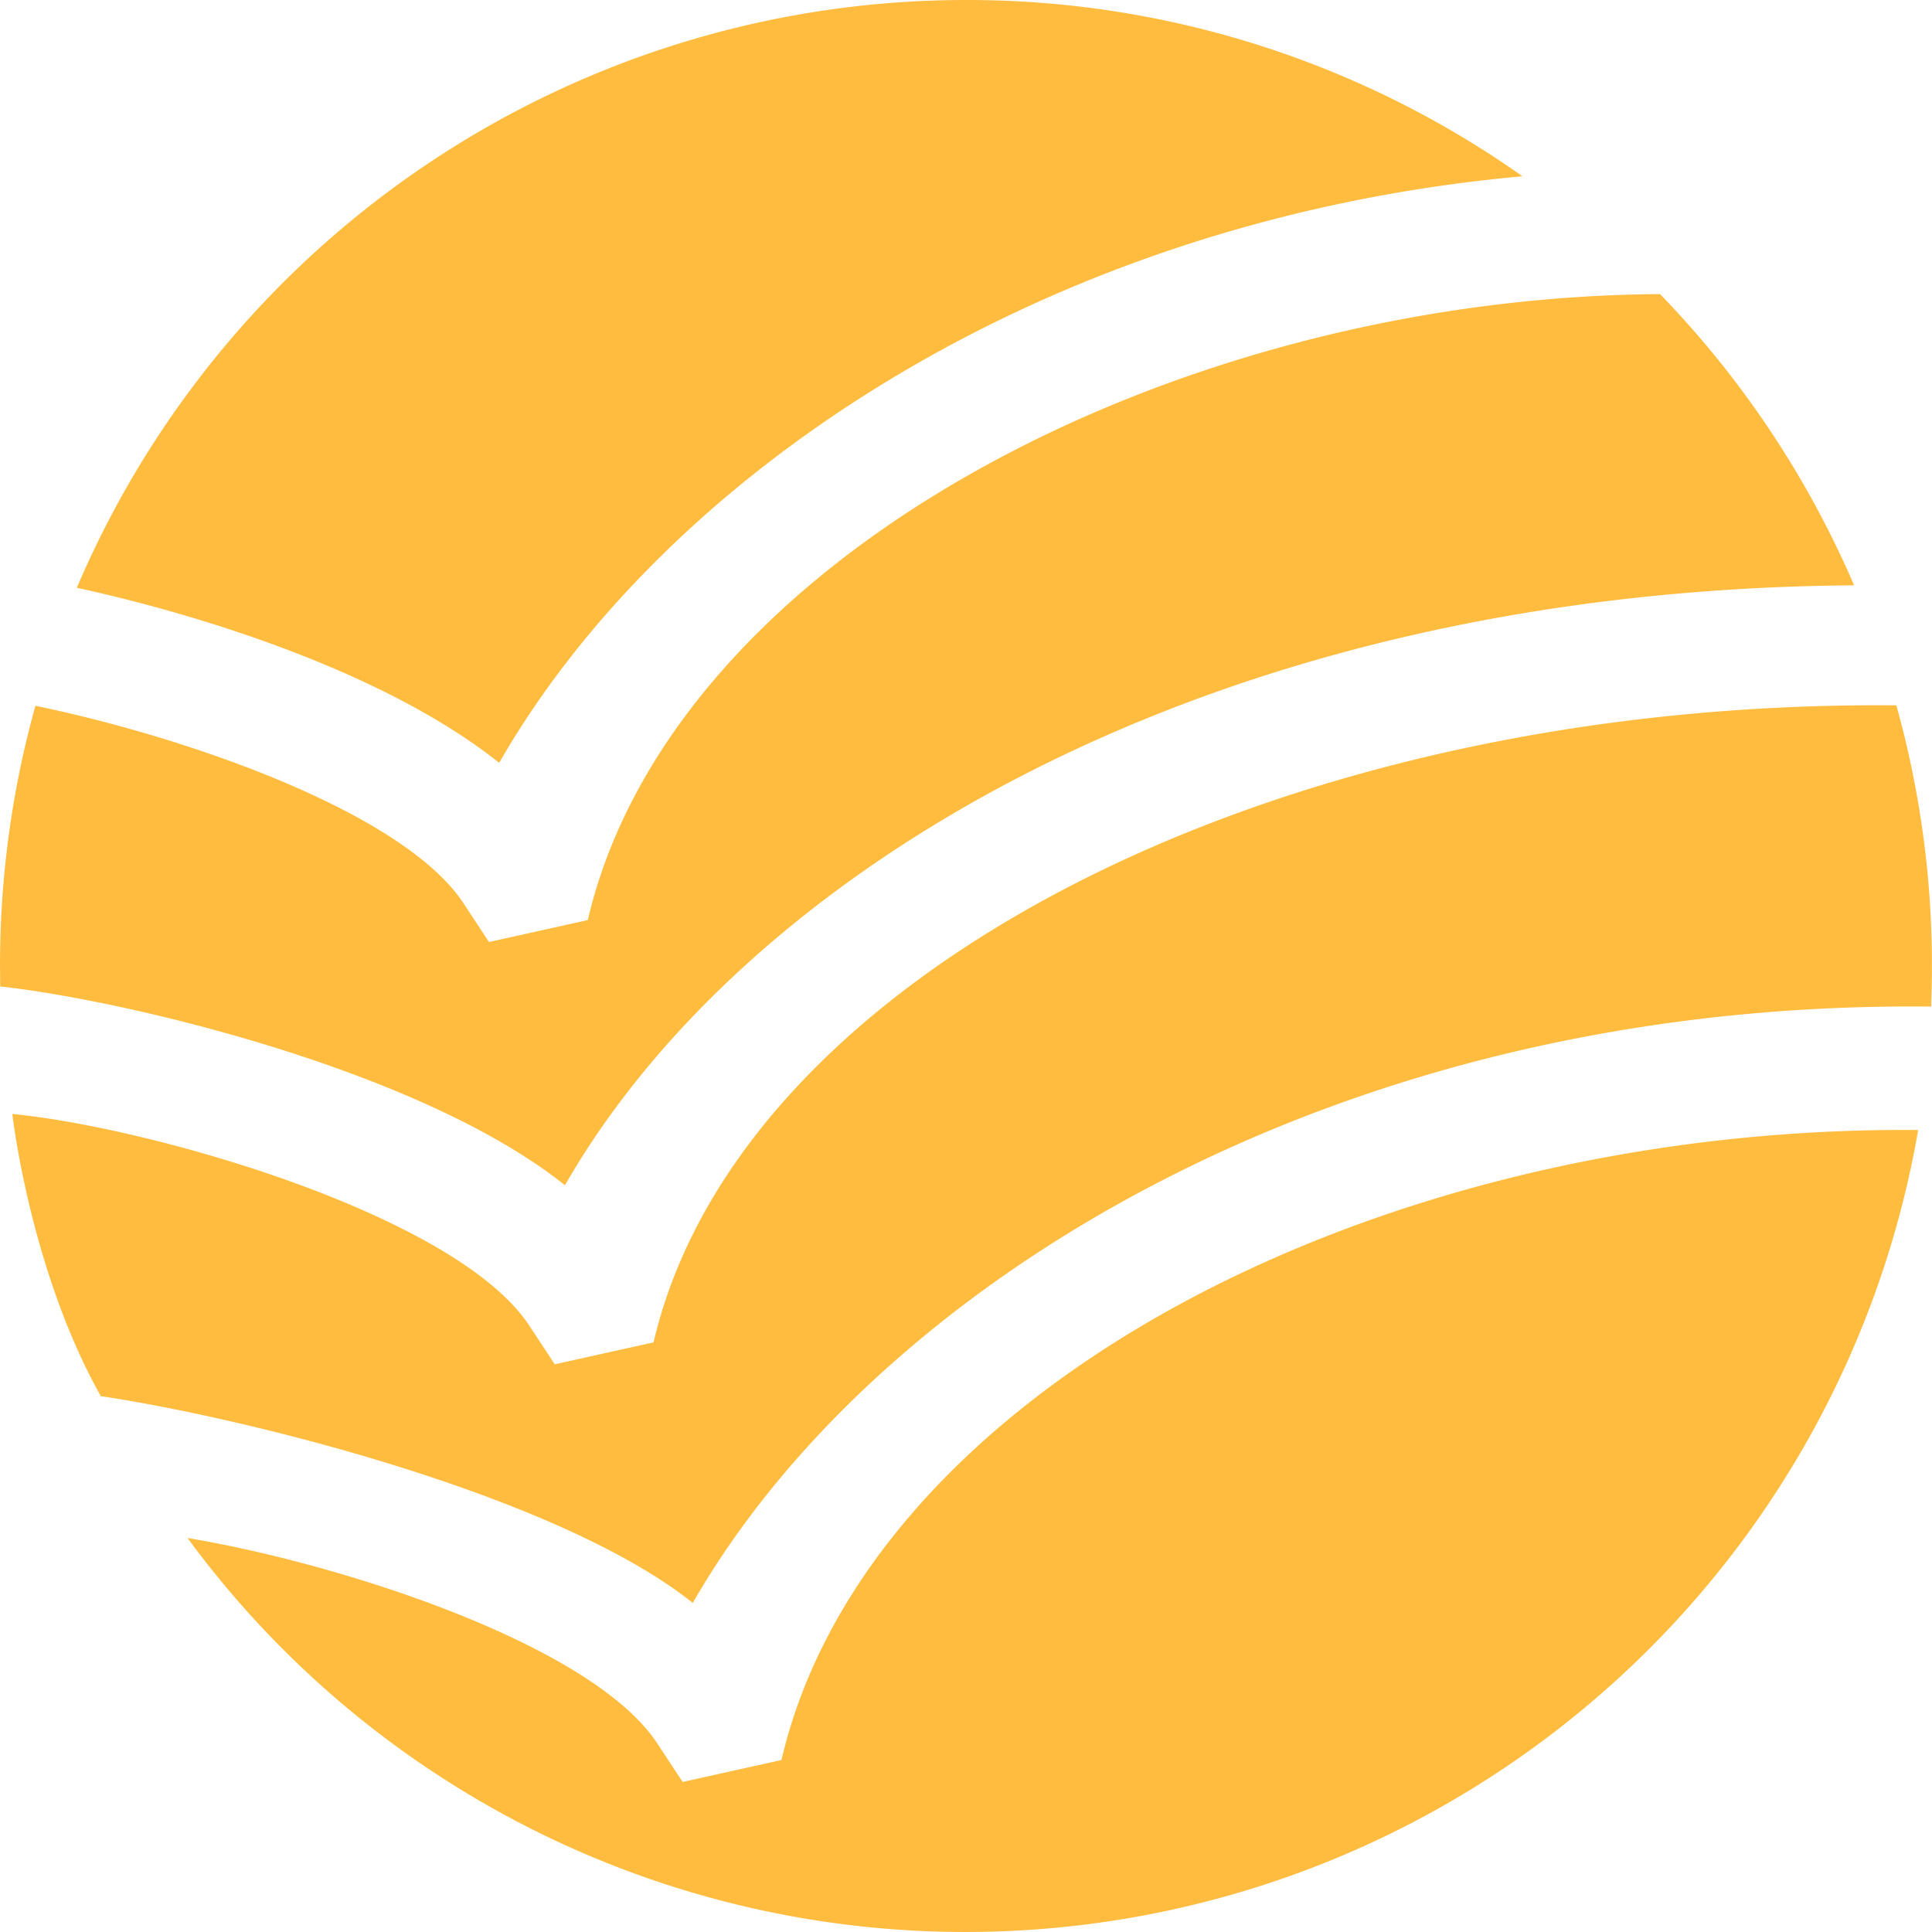
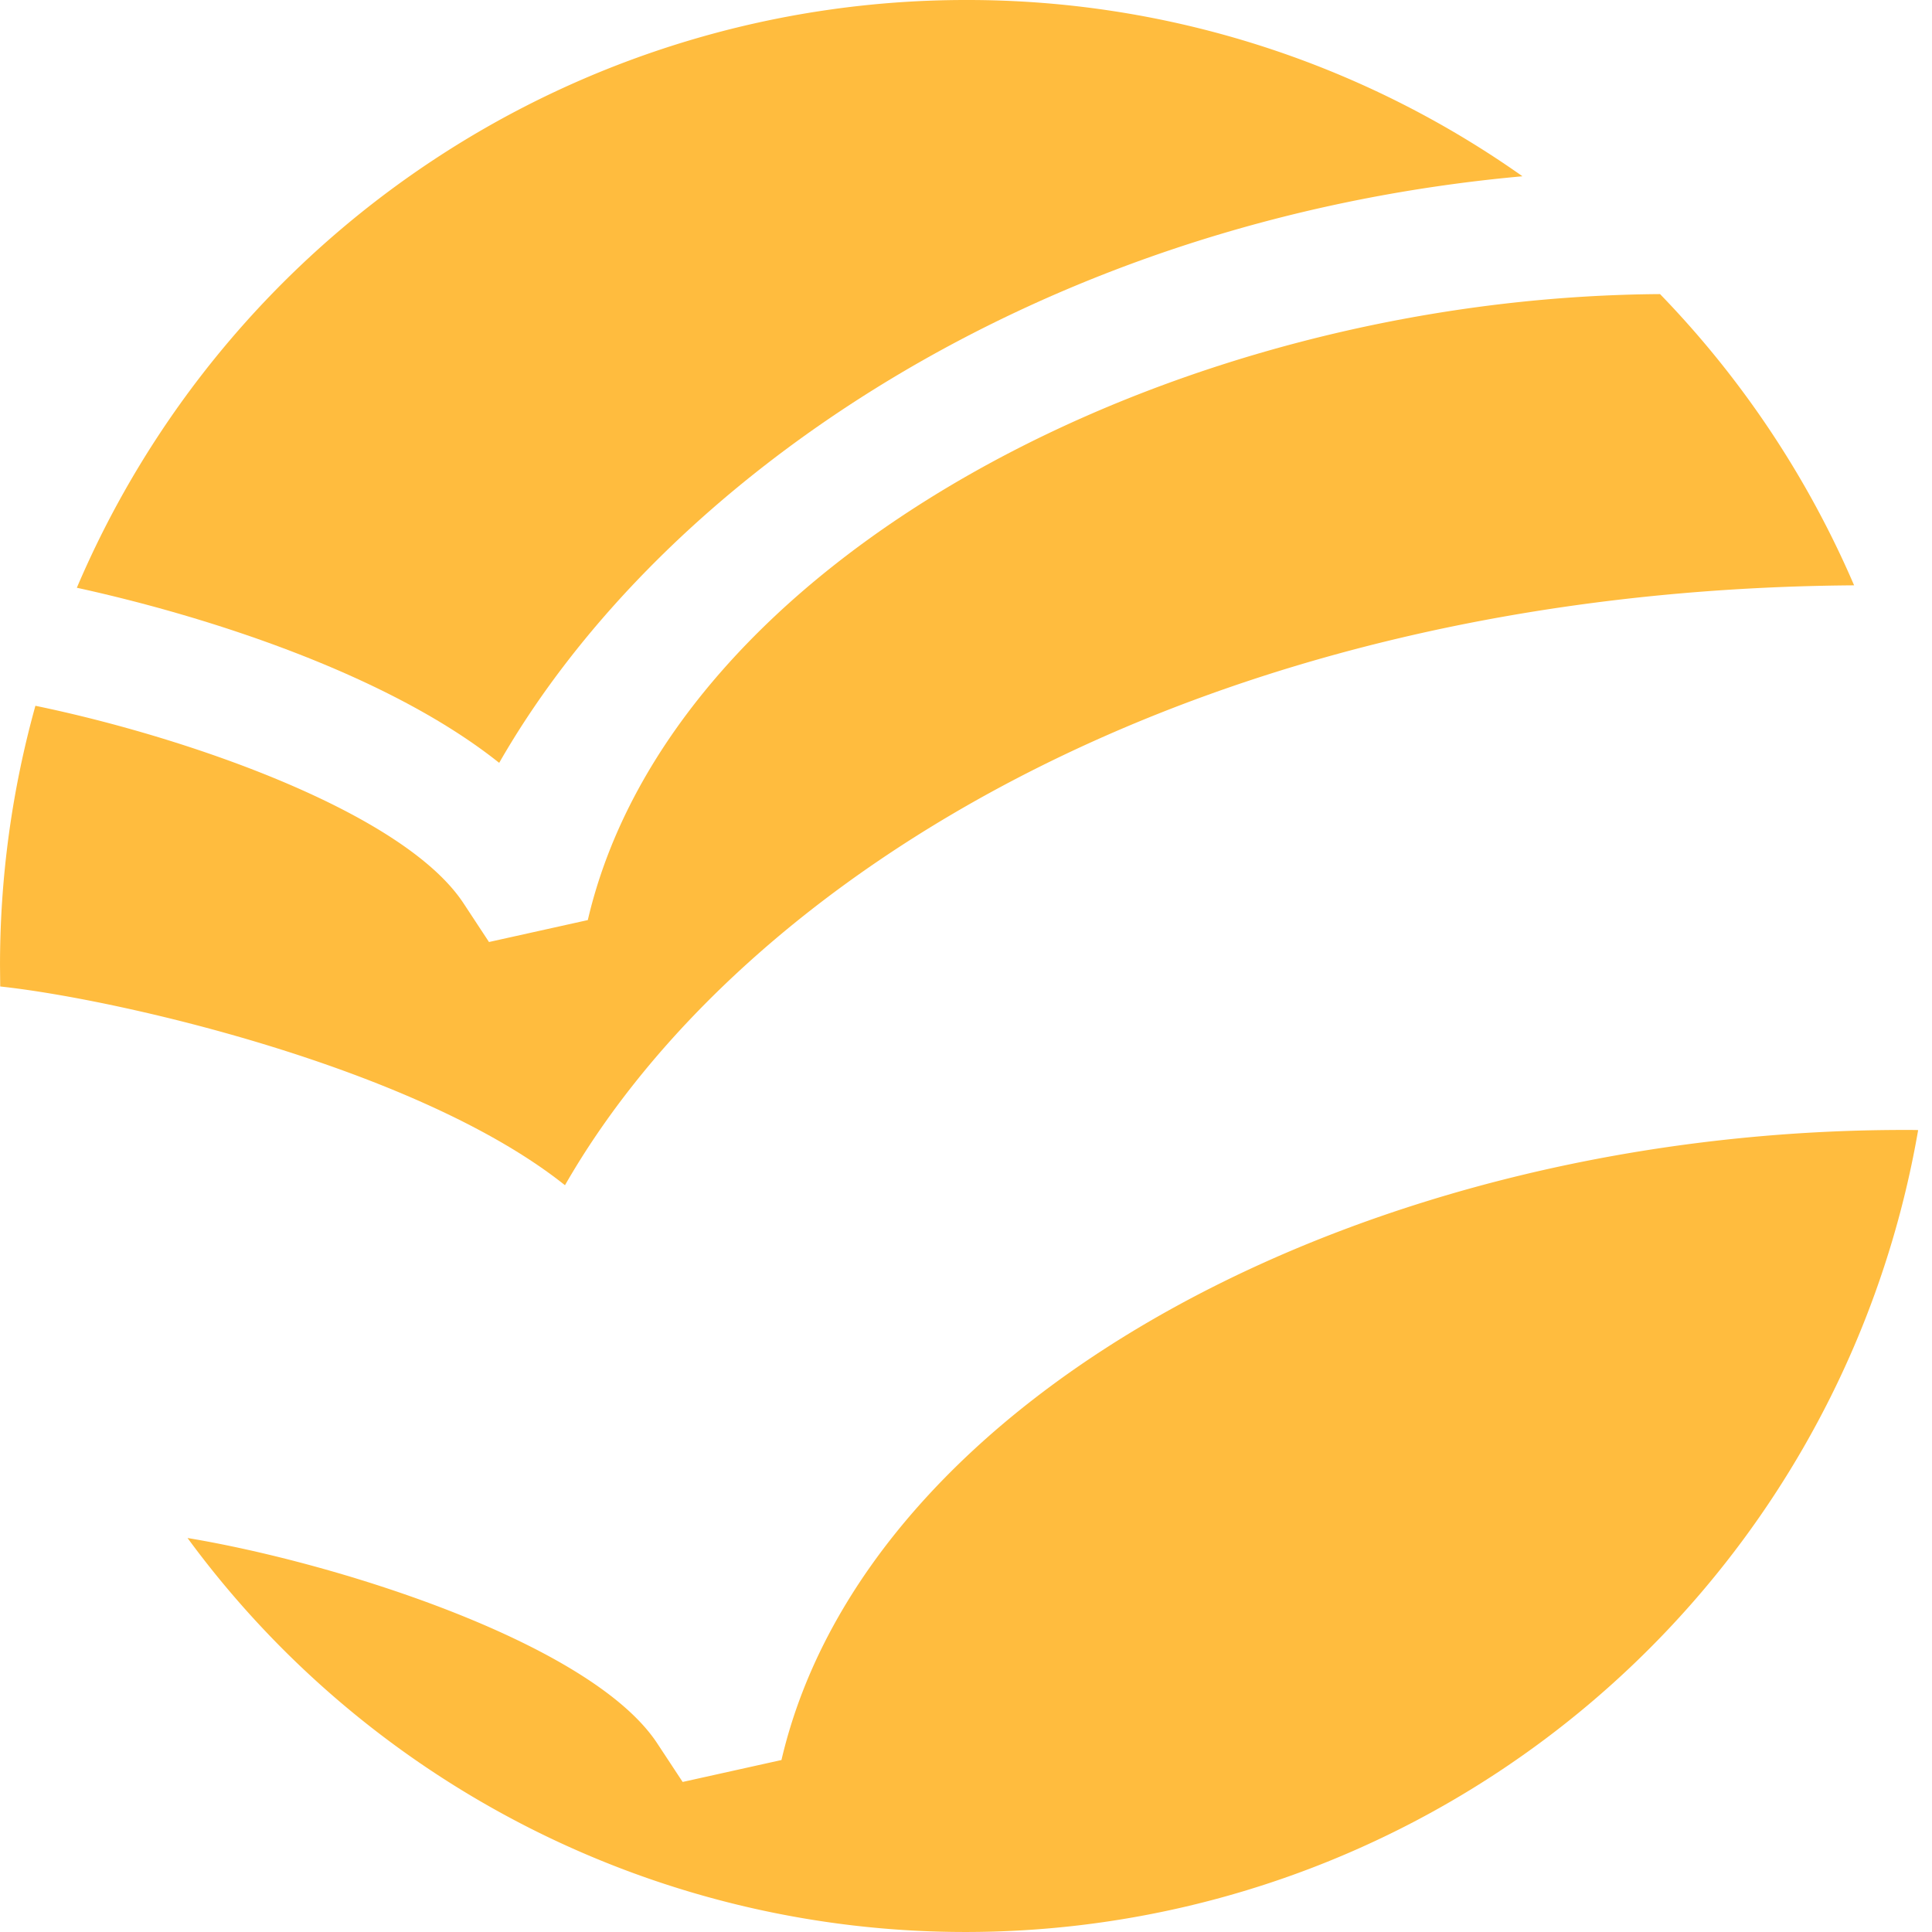
<svg xmlns="http://www.w3.org/2000/svg" width="130.999" height="130.999" viewBox="0 0 130.999 130.999">
  <g id="Gruppe_1245" data-name="Gruppe 1245" transform="translate(9451.798 -2123)">
    <g id="Gruppe_905" data-name="Gruppe 905" transform="translate(-9439.083 2199.619)">
      <path id="Pfad_3577" data-name="Pfad 3577" d="M-94.118-97.557a65.541,65.541,0,0,1-64.56,54.371A65.4,65.4,0,0,1-211.463-69.9c10.33,1.717,27.419,7.19,31.849,13.925l1.723,2.616,6.7-1.487c5.794-24.852,39.95-42.953,76.871-42.72Z" transform="translate(211.463 97.565)" fill="#ffbc3e" />
    </g>
    <g id="Gruppe_906" data-name="Gruppe 906" transform="translate(-9450.957 2170.82)">
-       <path id="Pfad_3578" data-name="Pfad 3578" d="M-4.809,22.225c-4.809-8.565-6-19.136-6-19.136,9.526.933,30.127,6.864,35.057,14.359l1.721,2.617,6.7-1.488c5.779-24.786,41.92-43.555,84.267-43.194a65.526,65.526,0,0,1,2.413,17.675c0,.922-.021,1.839-.056,2.752C78.578-4.63,47.544,14.934,35.329,36.244,26.058,28.849,4.679,23.633-4.809,22.225" transform="translate(10.804 24.622)" fill="#ffbc3e" />
-     </g>
+       </g>
    <g id="Gruppe_907" data-name="Gruppe 907" transform="translate(-9451.798 2142.938)">
      <path id="Pfad_3579" data-name="Pfad 3579" d="M-90.277-108.89A65.593,65.593,0,0,1-77.116-89.14c-44.372.315-75.427,19.768-87.409,40.676-9.977-7.959-30.289-12.616-38.293-13.476l-.014-1.387a65.539,65.539,0,0,1,2.4-17.645c10.372,2.144,24.986,7.244,29.034,13.4l1.721,2.617,6.7-1.487c5.7-24.435,39.514-42.222,72.7-42.445" transform="translate(202.833 108.89)" fill="#ffbc3e" />
    </g>
    <g id="Gruppe_908" data-name="Gruppe 908" transform="translate(-9446.588 2123)">
      <path id="Pfad_3580" data-name="Pfad 3580" d="M-48.355-93.212A65.206,65.206,0,0,1-10.624-81.26C-43.434-78.292-68.938-60.8-80.007-41.487c-7.47-5.959-19.65-9.908-28.637-11.872A65.518,65.518,0,0,1-48.355-93.212" transform="translate(108.644 93.212)" fill="#ffbc3e" />
    </g>
  </g>
</svg>